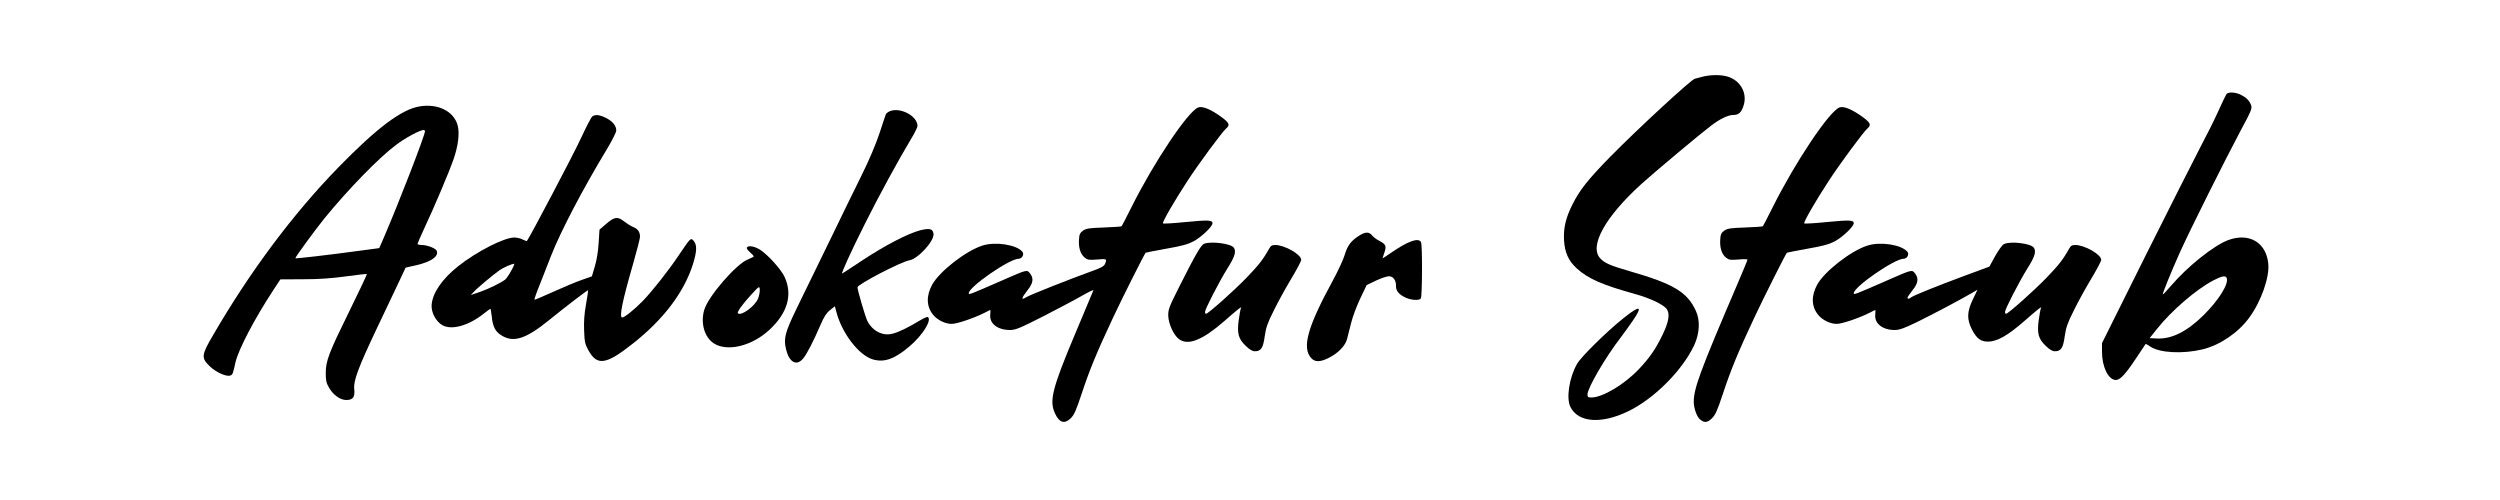
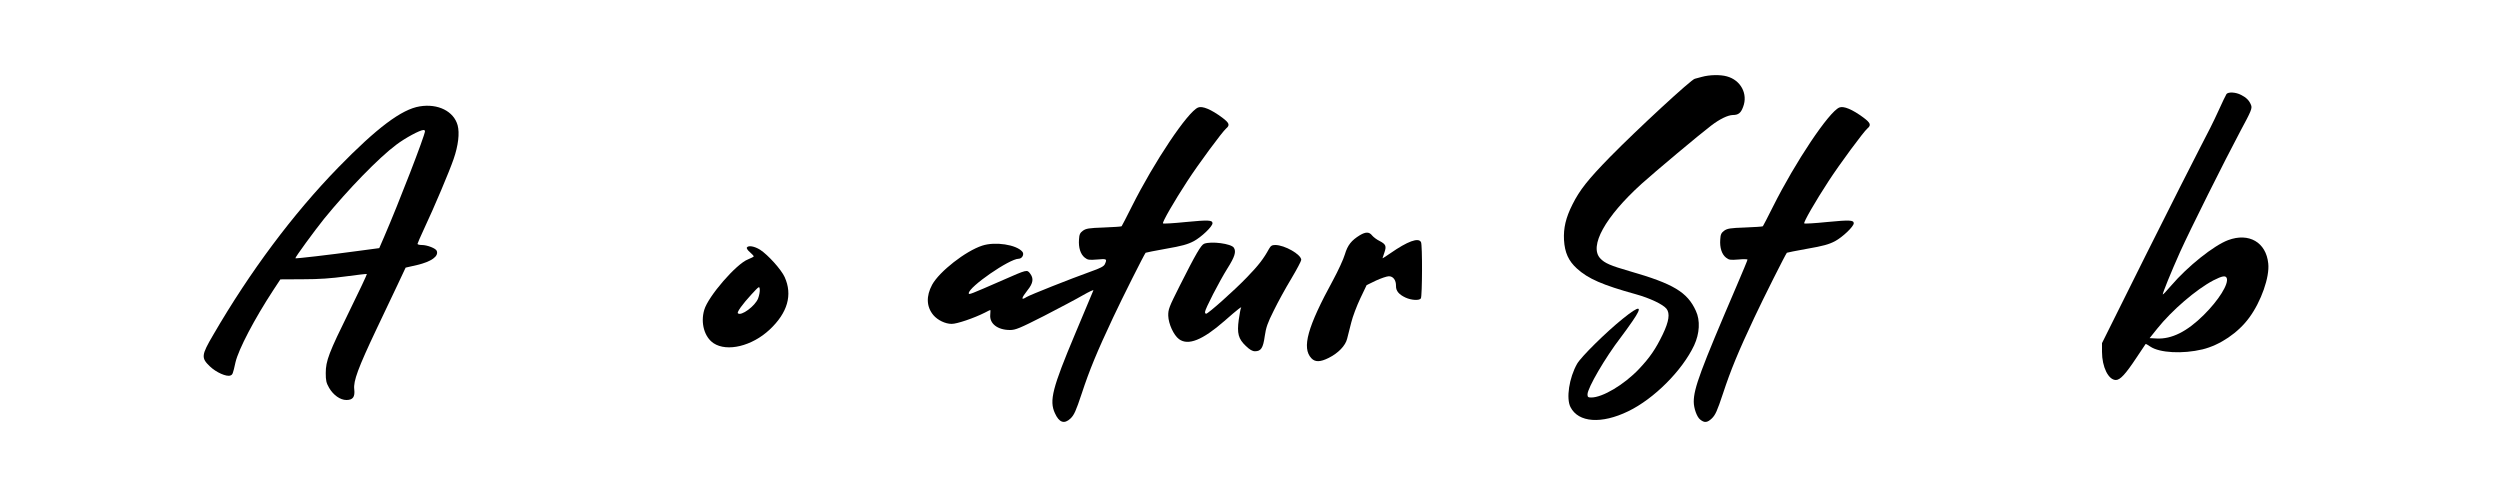
<svg xmlns="http://www.w3.org/2000/svg" version="1.0" width="2000pt" height="400pt" viewBox="0 0 2000 400" preserveAspectRatio="xMidYMid meet">
  <g transform="translate(0,400) scale(0.1,-0.1)" fill="#000000" stroke="none">
    <path d="M13615 3385 c-27 -8 -53 -14 -56 -15 -25 -1 -466 -409 -679 -626 -175 -179 -242 -263 -300 -379 -54 -107 -73 -190 -68 -285 6 -101 36 -167 103 -228 90 -82 205 -132 472 -206 112 -31 217 -81 245 -116 29 -37 20 -101 -30 -205 -57 -118 -104 -186 -191 -278 -119 -125 -291 -227 -381 -227 -25 0 -30 4 -30 25 0 51 143 296 267 457 24 31 66 90 93 129 87 126 62 132 -78 19 -132 -106 -333 -304 -365 -360 -64 -112 -89 -278 -53 -347 63 -124 248 -137 462 -33 207 100 432 326 527 527 44 95 50 199 14 276 -68 150 -180 217 -528 317 -156 45 -202 65 -237 103 -91 97 39 332 329 595 103 93 463 395 558 467 69 53 134 84 174 85 44 0 64 16 82 65 40 104 -19 214 -130 244 -53 15 -139 13 -200 -4z" />
    <path d="M17812 3248 c-5 -7 -35 -69 -66 -138 -31 -69 -95 -197 -142 -285 -46 -88 -243 -477 -437 -865 l-351 -705 0 -70 c0 -120 51 -225 111 -225 34 0 77 46 165 179 39 58 72 107 73 109 2 2 19 -8 38 -21 74 -50 258 -60 417 -22 139 34 285 132 374 254 95 129 164 325 152 433 -17 170 -155 249 -321 187 -115 -43 -324 -210 -455 -363 -35 -41 -66 -74 -68 -72 -4 5 67 181 139 341 78 173 355 728 483 968 86 159 94 180 85 205 -14 37 -37 61 -81 83 -42 22 -101 25 -116 7z m2 -1473 c17 -46 -64 -176 -184 -295 -134 -133 -257 -194 -376 -188 l-57 3 60 75 c118 148 313 315 450 387 71 36 98 41 107 18z" />
    <path d="M3358 3149 c-145 -23 -343 -172 -653 -490 -361 -371 -704 -830 -998 -1336 -97 -165 -99 -186 -28 -254 50 -48 133 -85 164 -73 18 7 20 11 41 106 24 103 151 346 303 578 l56 85 181 1 c130 0 227 7 344 23 90 12 165 21 167 19 2 -2 -60 -135 -139 -295 -165 -335 -190 -399 -190 -498 0 -59 4 -78 27 -118 34 -58 89 -97 138 -97 52 0 70 24 63 86 -8 65 31 171 177 479 60 127 137 289 172 362 l62 132 92 21 c114 27 174 70 157 113 -7 20 -76 47 -119 47 -19 0 -35 4 -35 9 0 4 23 57 51 117 85 181 204 463 238 562 37 107 49 207 32 270 -31 112 -157 175 -303 151z m42 -198 c0 -33 -212 -580 -327 -846 l-39 -90 -165 -22 c-243 -33 -502 -63 -506 -59 -5 4 152 219 230 316 189 232 437 488 577 592 71 54 190 118 218 118 6 0 12 -4 12 -9z" />
    <path d="M9585 3140 c-83 -33 -353 -437 -531 -793 -42 -83 -78 -154 -81 -157 -3 -3 -67 -7 -143 -10 -120 -4 -142 -8 -167 -26 -23 -17 -29 -30 -31 -70 -5 -65 12 -118 46 -145 24 -19 35 -20 100 -15 76 7 80 5 61 -37 -8 -18 -35 -32 -117 -61 -159 -57 -484 -186 -509 -202 -47 -30 -44 -11 7 54 46 57 51 95 20 135 -24 31 -24 31 -215 -53 -266 -116 -275 -120 -275 -106 0 51 326 276 399 276 28 0 47 36 30 56 -47 57 -218 83 -321 49 -133 -43 -343 -207 -401 -313 -49 -91 -46 -176 10 -243 34 -40 95 -70 146 -70 41 -1 179 46 266 90 22 12 42 21 43 21 2 0 2 -17 0 -38 -7 -71 59 -122 158 -122 44 0 76 13 273 113 122 63 262 137 310 165 49 28 87 46 84 39 -3 -6 -68 -163 -146 -348 -182 -433 -208 -534 -162 -634 34 -76 75 -90 125 -43 29 28 43 59 90 200 61 186 122 334 251 608 71 152 249 506 260 518 2 2 75 16 163 32 127 22 173 35 221 60 62 33 151 118 151 144 0 26 -34 27 -212 10 -98 -10 -181 -15 -184 -11 -8 8 90 178 194 337 86 133 281 397 311 422 32 27 26 44 -31 87 -89 66 -159 95 -193 81z" />
    <path d="M14715 3140 c-83 -33 -353 -437 -531 -793 -42 -83 -78 -154 -81 -157 -3 -3 -67 -7 -143 -10 -120 -4 -142 -8 -167 -26 -23 -17 -29 -30 -31 -70 -5 -65 12 -118 46 -145 24 -19 35 -20 100 -15 39 4 72 3 72 -1 0 -5 -39 -98 -86 -208 -290 -676 -344 -822 -344 -929 0 -52 25 -122 51 -142 34 -28 57 -26 93 8 29 28 43 59 90 200 61 186 122 334 251 608 71 152 249 506 260 518 2 2 75 16 163 32 127 22 173 35 221 60 62 33 151 118 151 144 0 26 -34 27 -212 10 -98 -10 -181 -15 -184 -11 -8 8 90 178 194 337 86 133 281 397 311 422 32 27 26 44 -31 87 -89 66 -159 95 -193 81z" />
-     <path d="M7113 3108 c-12 -6 -24 -16 -26 -22 -3 -6 -26 -76 -52 -155 -30 -89 -84 -217 -143 -335 -52 -105 -171 -348 -264 -541 -94 -192 -209 -429 -256 -525 -92 -190 -105 -239 -83 -327 26 -103 84 -134 136 -71 30 35 84 141 139 269 28 65 47 95 76 118 l39 31 11 -42 c44 -172 179 -349 292 -383 92 -27 174 2 295 105 105 89 181 212 145 234 -5 3 -35 -11 -67 -30 -87 -53 -165 -91 -213 -103 -79 -22 -161 20 -203 101 -16 32 -79 245 -79 270 0 23 348 204 413 215 71 11 204 157 195 214 -6 39 -31 45 -105 27 -98 -25 -285 -122 -463 -240 -85 -57 -158 -104 -162 -106 -13 -6 69 174 183 401 111 222 264 503 365 671 30 49 54 98 54 108 0 82 -144 156 -227 116z" />
-     <path d="M4738 3068 c-9 -7 -50 -86 -91 -175 -55 -120 -413 -800 -432 -821 -2 -2 -17 4 -34 12 -16 9 -46 16 -66 16 -82 0 -303 -113 -450 -230 -128 -102 -204 -212 -212 -308 -5 -60 35 -136 87 -164 74 -41 209 -3 329 92 28 22 52 40 54 40 2 0 7 -27 11 -61 8 -85 30 -125 84 -156 94 -55 193 -22 377 128 129 105 307 241 310 237 1 -2 -6 -52 -17 -113 -14 -77 -18 -140 -15 -210 3 -88 7 -108 33 -155 70 -129 141 -119 355 50 246 193 412 412 483 638 31 100 33 151 7 183 -24 30 -25 29 -116 -106 -89 -133 -212 -288 -293 -373 -64 -66 -146 -132 -164 -132 -26 0 -1 126 87 430 30 105 55 202 55 216 0 38 -17 63 -55 78 -19 8 -52 29 -74 46 -50 40 -77 36 -145 -24 l-50 -43 -7 -109 c-4 -66 -16 -140 -31 -187 l-23 -78 -80 -28 c-44 -15 -147 -58 -228 -95 -82 -37 -150 -66 -152 -64 -2 2 17 58 44 123 26 66 67 170 90 230 79 200 255 536 450 858 39 65 71 129 71 143 0 38 -28 73 -81 100 -54 27 -87 30 -111 12z m-649 -1235 c-17 -32 -39 -63 -48 -70 -36 -27 -136 -76 -203 -99 l-71 -24 24 26 c28 31 159 140 208 174 31 21 93 48 114 50 5 0 -6 -26 -24 -57z" />
    <path d="M10880 2119 c-69 -42 -99 -80 -121 -154 -11 -38 -54 -131 -94 -205 -206 -377 -252 -543 -174 -626 30 -32 71 -31 139 3 76 38 134 98 147 153 6 25 21 83 33 130 11 46 44 133 72 192 l51 107 74 36 c41 19 88 35 104 35 35 0 58 -32 57 -78 -1 -39 23 -68 77 -93 46 -21 110 -25 122 -6 11 17 13 428 1 450 -20 39 -107 7 -245 -89 -35 -24 -63 -42 -63 -40 0 2 7 22 15 45 18 52 12 67 -38 93 -23 11 -49 31 -60 44 -23 30 -51 30 -97 3z" />
    <path d="M9633 2050 c-25 -10 -66 -80 -196 -338 -85 -169 -92 -187 -91 -238 2 -65 43 -155 86 -187 73 -54 188 -8 362 144 109 96 147 125 133 103 -3 -5 -10 -46 -17 -92 -15 -109 -3 -153 56 -209 32 -31 53 -43 74 -43 48 0 65 26 78 121 10 69 22 105 72 204 32 66 95 181 140 255 44 74 80 142 80 151 0 43 -133 119 -208 119 -26 0 -36 -6 -50 -31 -44 -80 -84 -132 -177 -228 -100 -104 -310 -291 -326 -291 -5 0 -9 6 -9 14 0 23 113 242 179 348 59 93 72 135 52 166 -20 33 -182 54 -238 32z" />
-     <path d="M16031 2047 c-13 -6 -44 -50 -70 -96 l-46 -84 -195 -72 c-224 -83 -421 -162 -434 -176 -12 -11 -26 -12 -26 0 0 4 18 31 40 59 46 57 51 95 20 135 -24 31 -24 31 -215 -53 -266 -116 -275 -120 -275 -106 0 51 326 276 399 276 28 0 47 36 30 56 -47 57 -218 83 -321 49 -133 -43 -343 -207 -401 -313 -49 -91 -46 -176 10 -243 34 -40 95 -70 146 -70 41 -1 179 46 266 90 22 12 42 21 43 21 2 0 2 -17 0 -38 -7 -70 59 -122 155 -122 39 0 75 13 188 68 128 63 328 169 432 229 l43 25 -38 -79 c-47 -99 -48 -157 -6 -240 37 -71 70 -96 127 -96 73 0 158 48 291 164 109 96 147 125 133 103 -3 -5 -10 -46 -17 -92 -15 -109 -3 -153 56 -209 32 -31 53 -43 74 -43 48 0 65 26 78 121 10 69 22 105 72 204 32 66 95 181 140 255 44 74 80 142 80 151 0 43 -133 119 -208 119 -26 0 -36 -6 -50 -31 -44 -80 -84 -132 -177 -228 -100 -104 -310 -291 -326 -291 -5 0 -9 6 -9 14 0 23 113 242 179 348 59 93 72 135 52 166 -22 35 -190 55 -240 29z" />
    <path d="M5975 2020 c-4 -6 7 -23 24 -37 17 -15 31 -30 31 -34 0 -3 -21 -14 -46 -24 -93 -35 -319 -296 -350 -404 -31 -104 1 -218 75 -267 108 -71 307 -23 448 109 144 135 185 278 120 421 -28 61 -133 177 -196 218 -45 28 -94 37 -106 18z m90 -407 c-23 -61 -137 -145 -162 -119 -9 9 37 73 108 150 63 68 64 69 67 41 2 -15 -4 -48 -13 -72z" />
  </g>
</svg>